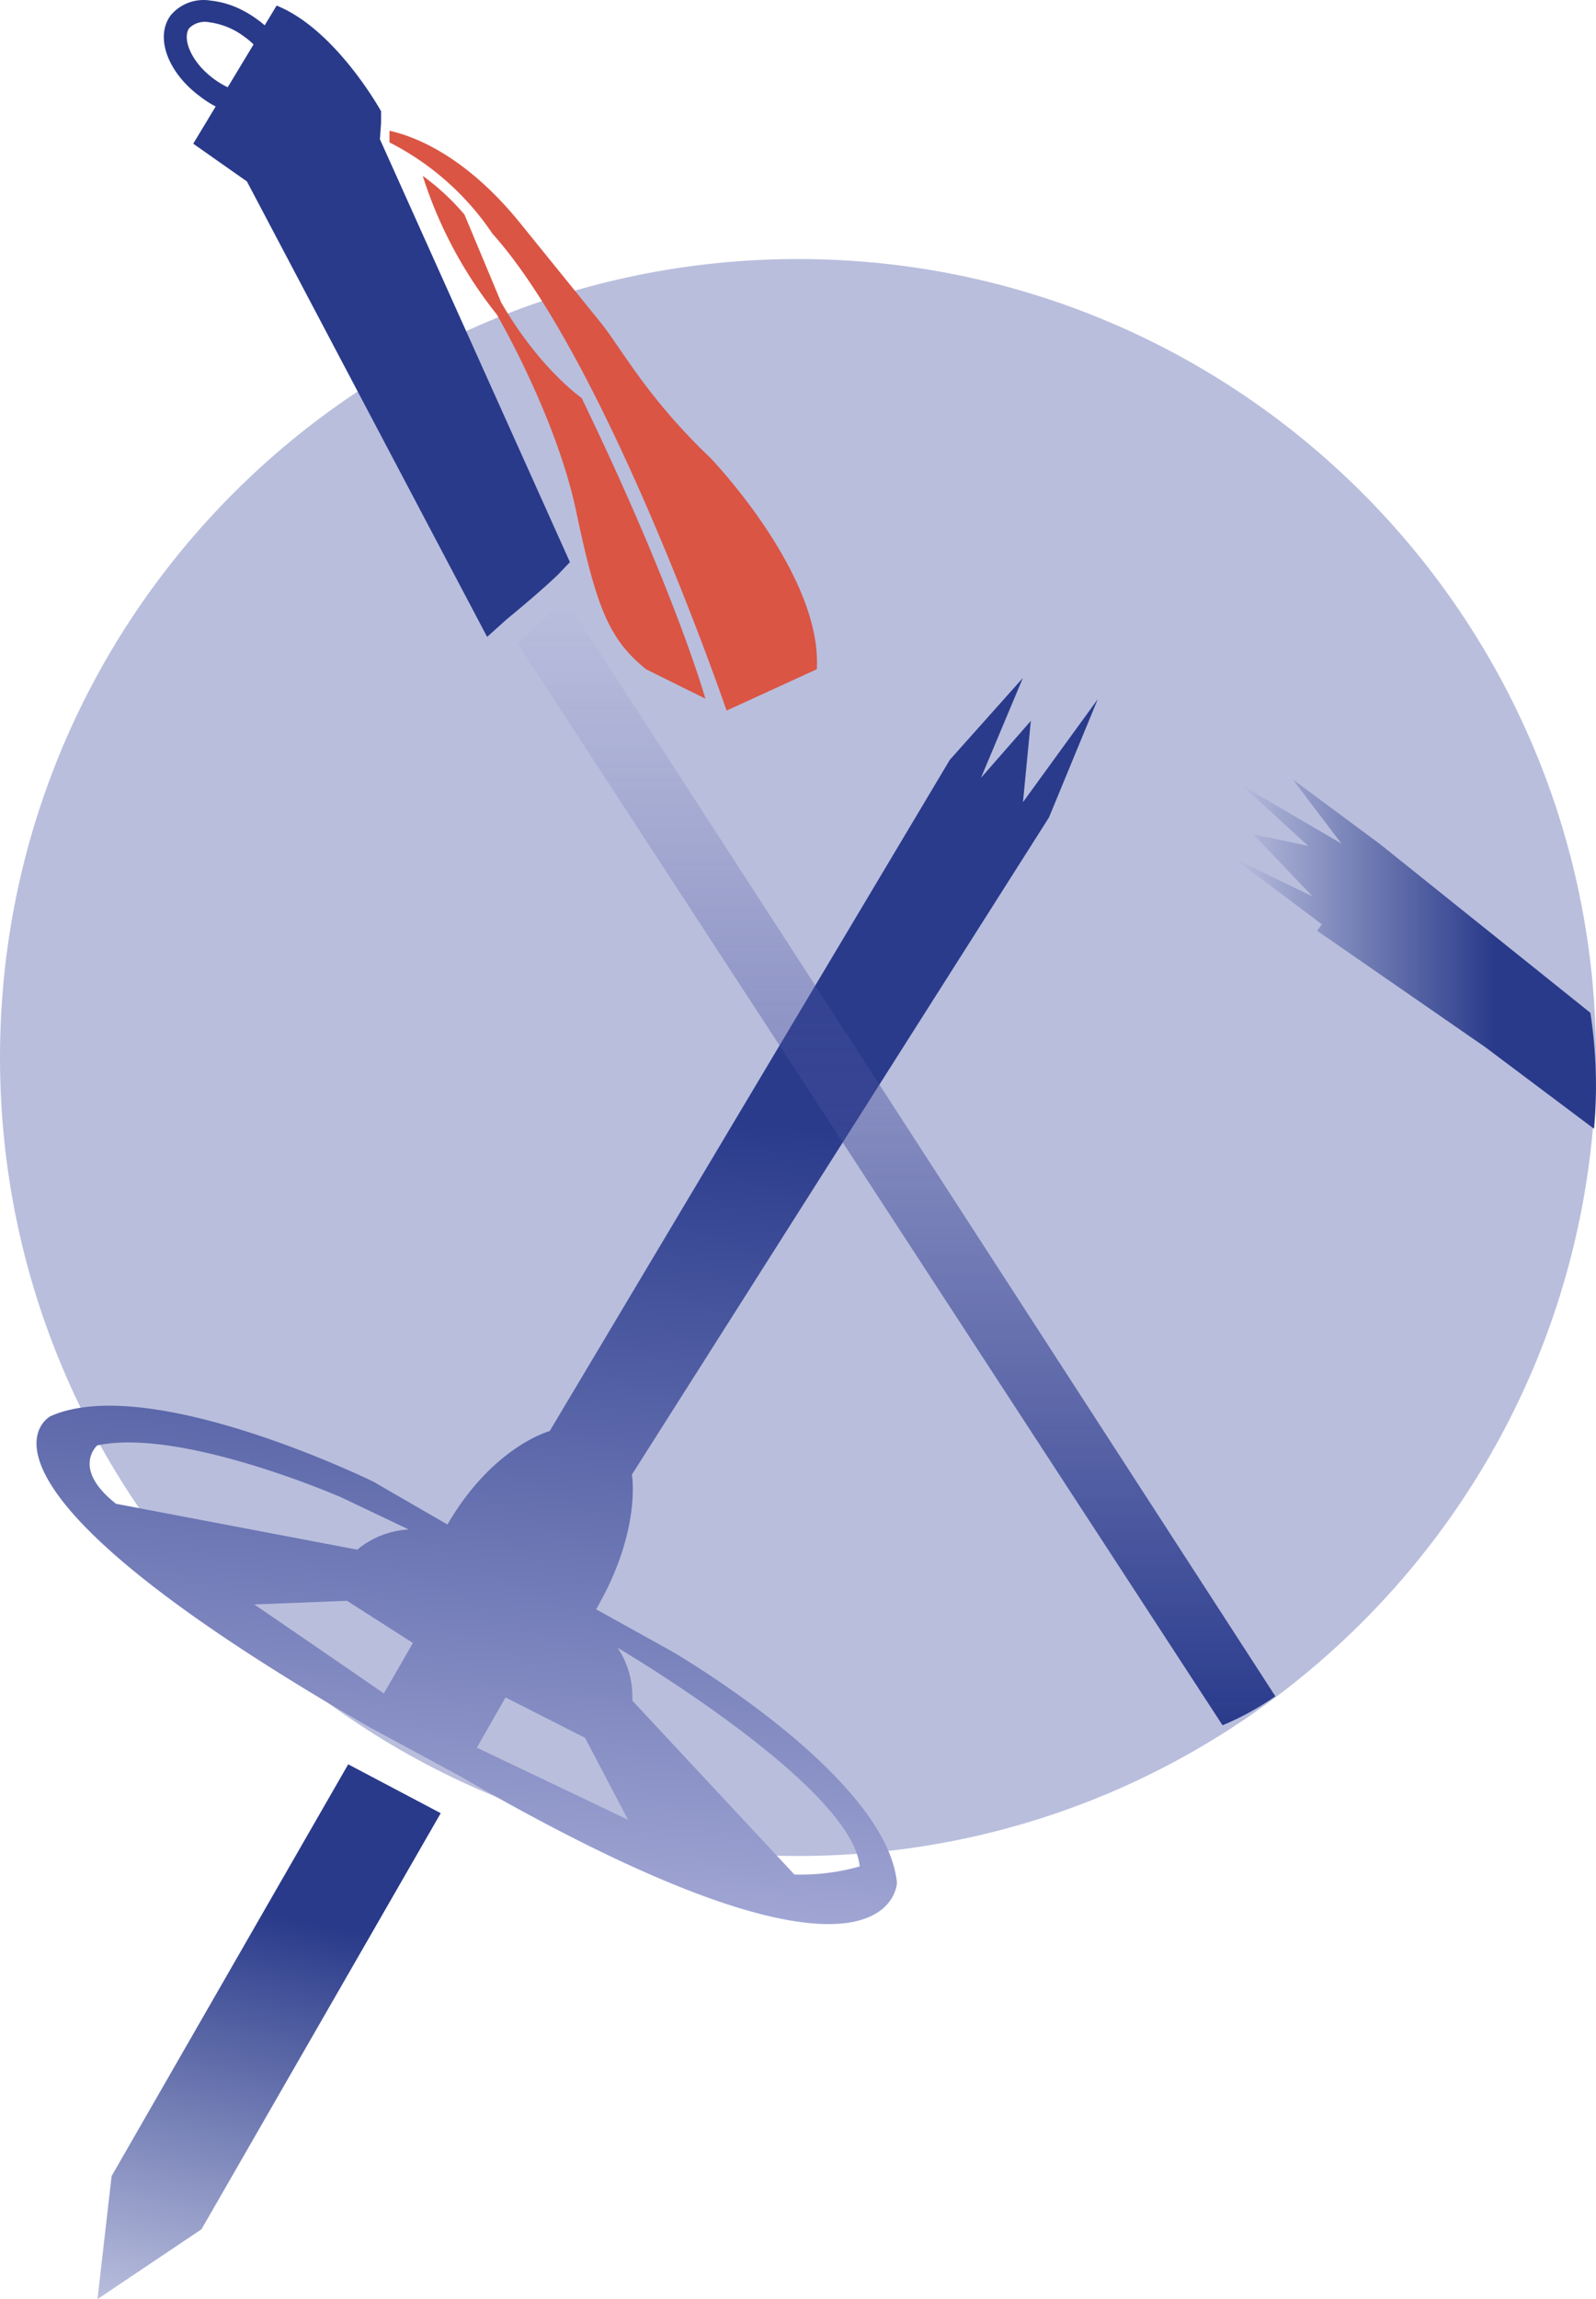
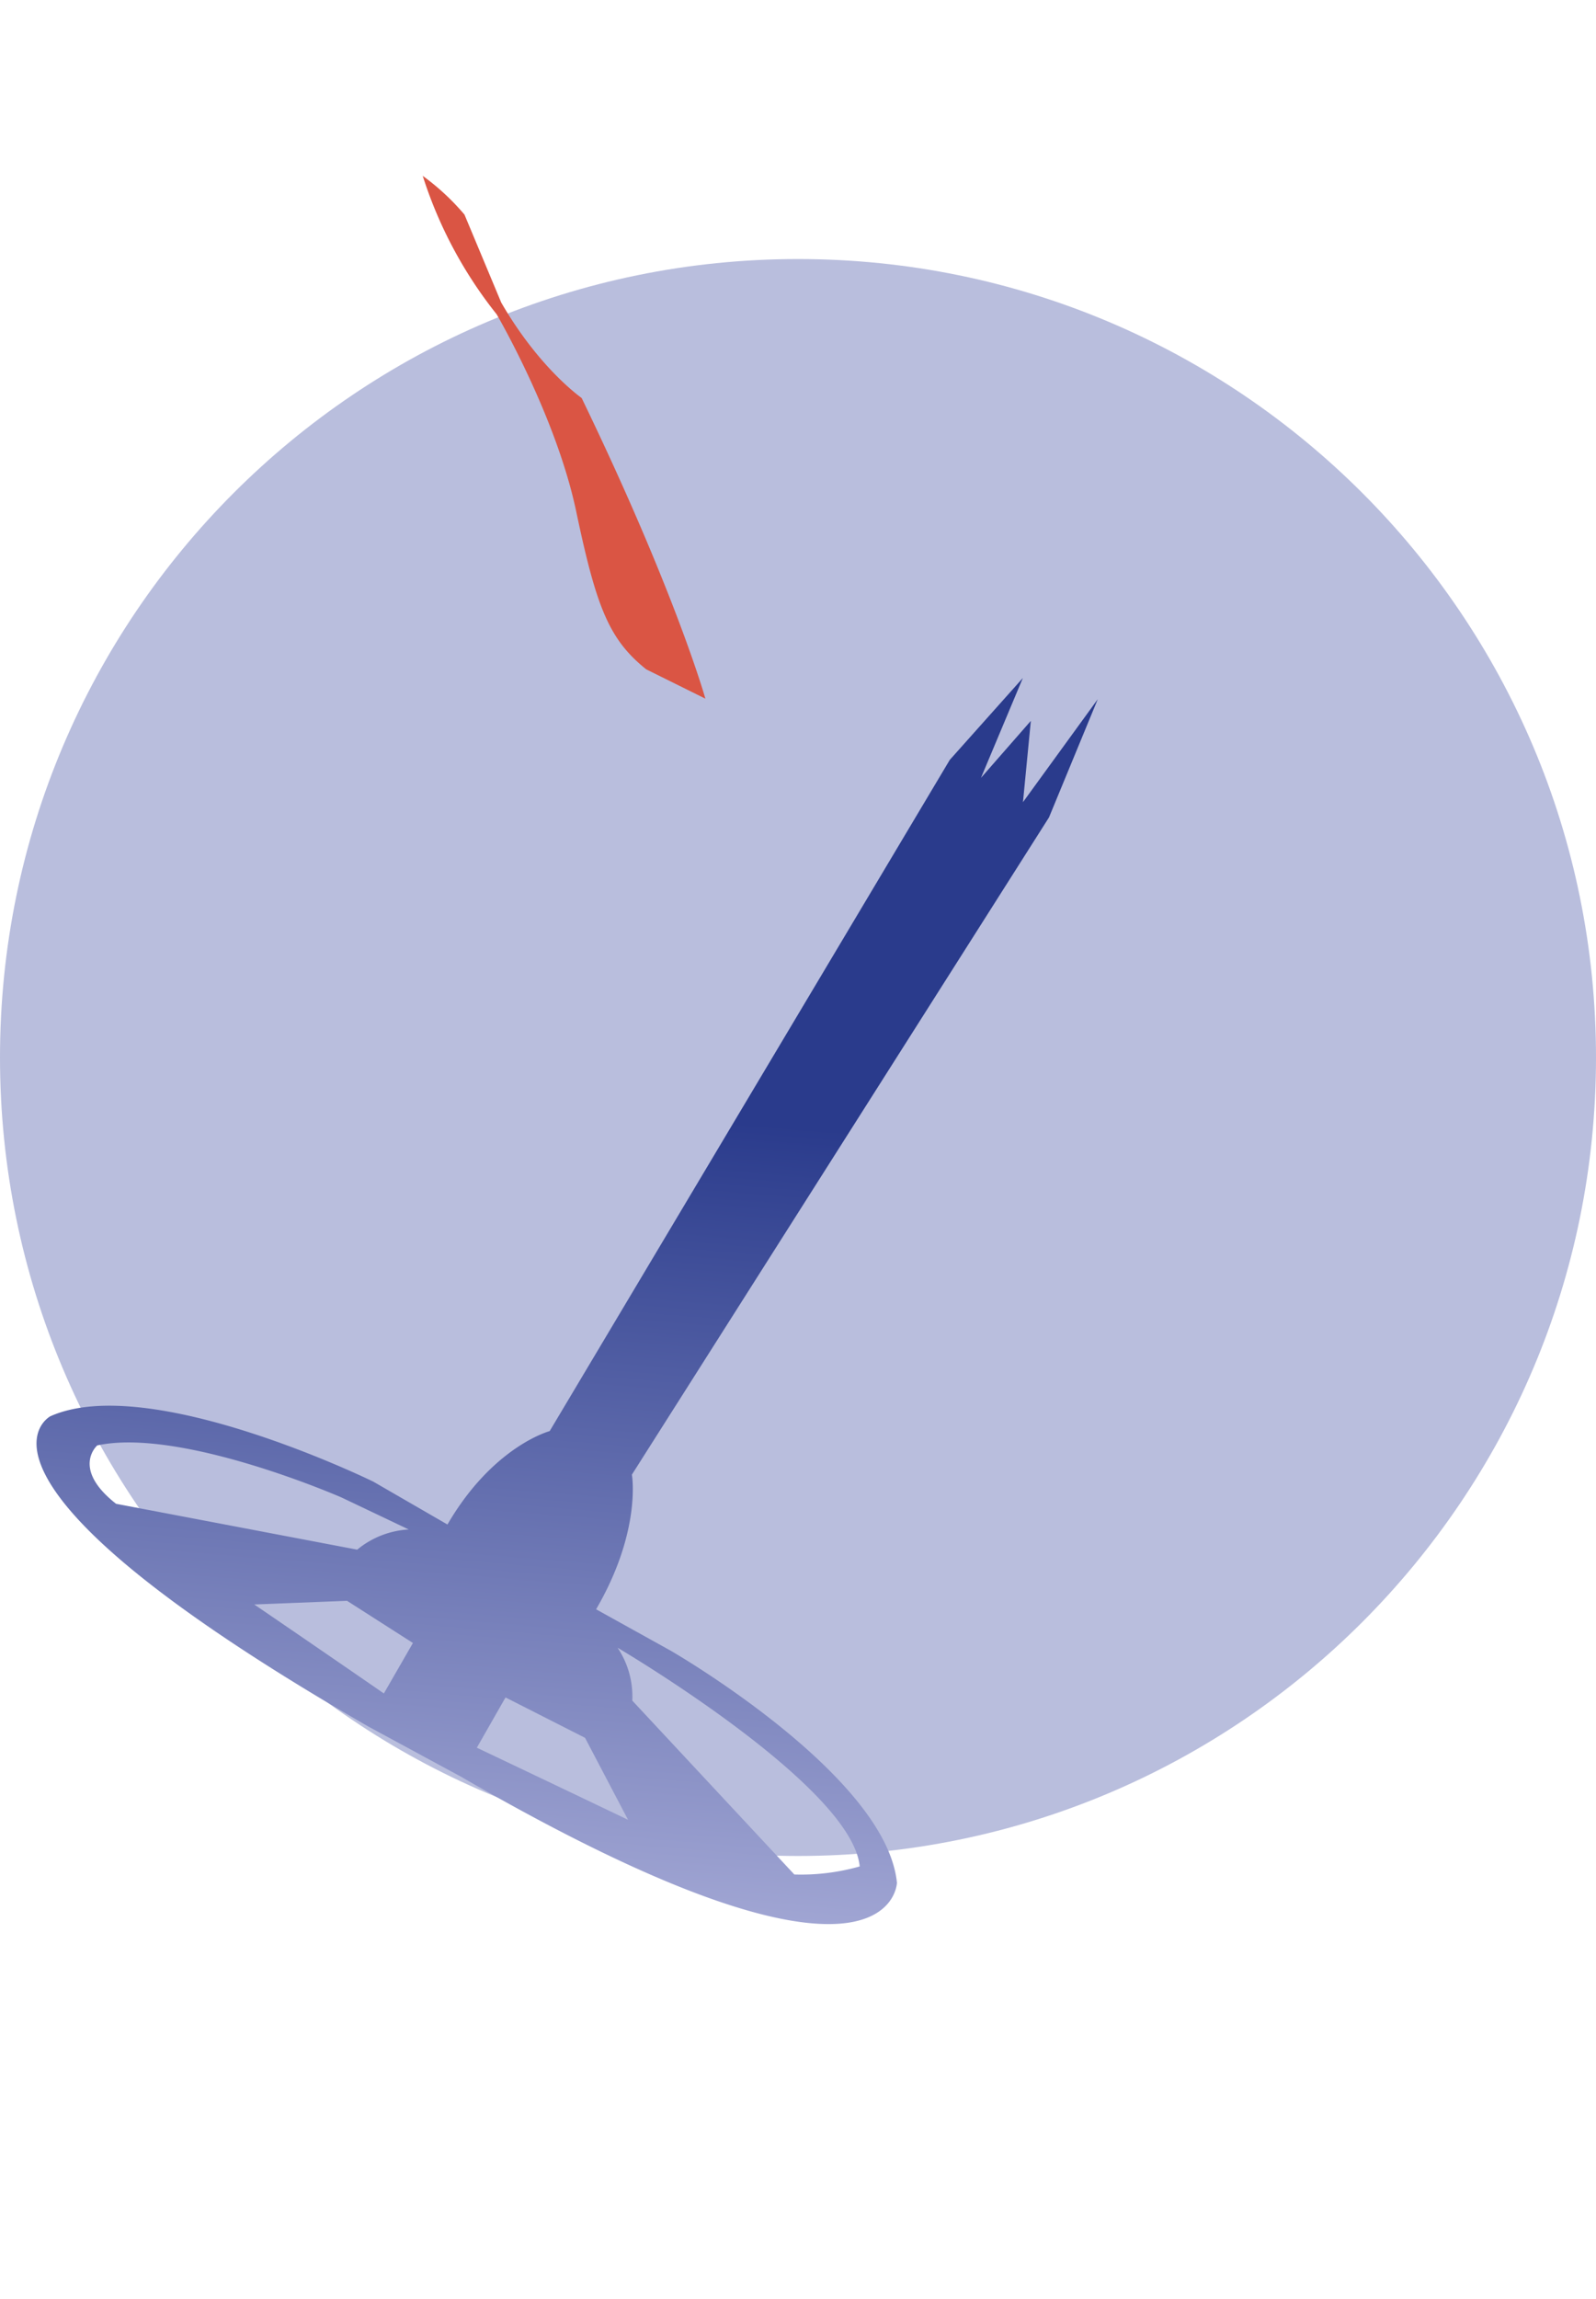
<svg xmlns="http://www.w3.org/2000/svg" version="1.1" id="Layer_1" x="0" y="0" viewBox="0 0 431.73 621.56" style="enable-background:new 0 0 431.73 621.56" xml:space="preserve">
  <style>.st4{fill:#da5544}</style>
  <path d="M431.73 285.89c0 119.22-96.65 215.86-215.86 215.86C96.65 501.76 0 405.11 0 285.89 0 166.67 96.65 70.03 215.87 70.03c119.21 0 215.86 96.64 215.86 215.86z" style="fill-rule:evenodd;clip-rule:evenodd;fill:#b9bedd" />
  <linearGradient id="SVGID_1_" gradientUnits="userSpaceOnUse" x1="-204.925" y1="648.555" x2="-107.272" y2="648.555" gradientTransform="matrix(1 0 0 -1 539 906.5)">
    <stop offset="0" style="stop-color:#b9bedd" />
    <stop offset=".72" style="stop-color:#293a8a" />
  </linearGradient>
-   <path d="m431.2 305.16-29.38-22.04-45.52-31.49 1.28-1.74-23.51-17.67 20.98 10.12-16.09-16.82 14.9 3.17-17.73-16.24 26.74 15.62-13.17-17.36 23.65 17.53 56.86 45.57c1.6 10.37 1.94 20.9.99 31.35z" style="fill:url(#SVGID_1_)" />
  <linearGradient id="SVGID_00000067237748667608166970000014380202413049551279_" gradientUnits="userSpaceOnUse" x1="-484.447" y1="278.54" x2="-449.874" y2="430.682" gradientTransform="matrix(1 0 0 -1 539 906.5)">
    <stop offset="0" style="stop-color:#b9bedd" />
    <stop offset=".72" style="stop-color:#293a8a" />
  </linearGradient>
-   <path style="fill:url(#SVGID_00000067237748667608166970000014380202413049551279_)" d="m94.19 476.97-64 111.32-3.82 33.26 28.13-18.88 64.72-112.49-25.03-13.21z" />
  <linearGradient id="SVGID_00000115480757116820534450000000104450203310510743_" gradientUnits="userSpaceOnUse" x1="-375.981" y1="732.654" x2="-404.153" y2="393.581" gradientTransform="matrix(1 0 0 -1 539 906.5)">
    <stop offset=".37" style="stop-color:#2a3b8c" />
    <stop offset="1" style="stop-color:#a0a5d3" />
  </linearGradient>
  <path style="fill:url(#SVGID_00000115480757116820534450000000104450203310510743_)" d="M242.63 508.99c-2.9-29.14-61.12-62.69-61.12-62.69l-20.26-11.24c12.38-21.23 9.68-36.4 9.68-36.4l112.83-177.68 13.2-31.97-20.24 27.85 2.13-21.98-13.49 15.41 11.33-27-19.77 22.14-108.23 181.46s-15.31 4.05-27.65 25.25l-20.06-11.59s-60.47-29.66-87.35-17.68c0 0-31.14 16.4 85.98 83.87l24.99 13.52c116.95 67.73 118.03 28.73 118.03 28.73zM26.25 390.77c22.73-4.92 66.13 14.06 66.13 14.06l18.18 8.65c-5.11.29-9.99 2.2-13.93 5.46l-65.23-12.4c-12.18-9.54-5.11-15.77-5.11-15.77h-.04zm77.59 67.04s-14.79-10.22-35.06-24.05l25.1-.99 17.82 11.4-7.86 13.64zm25.12 14.72 7.79-13.64 21.51 10.92 11.63 22.16c-22.17-10.61-40.86-19.47-40.86-19.47l-.07.03zm85.91 34.22-43.83-47a23.72 23.72 0 0 0-3.97-14.29s63.43 37.28 65.48 59.12a58.202 58.202 0 0 1-17.51 2.18l-.17-.01z" />
  <path class="st4" d="m135.59 81.8-9.94-23.77a63.898 63.898 0 0 0-11.3-10.49 116.684 116.684 0 0 0 20 37.43l1.19 1.48-1.19-1.48s16.07 27.45 21.52 53.31c5.45 25.86 8.84 34.59 18.95 42.68l15.99 7.92s-8.05-28.73-33.47-81.28c.06 0-11.32-7.76-21.75-25.8zm.4 5.16.9 1.12-.9-1.12zm1.16 1.45.73.89-.73-.89zm1.72 2.14.9 1.14-.9-1.14zm.96 1.2.71.86-.71-.86zm1.33 1.68.31.36-.31-.36zm.85 1.03.76.98-.76-.98zm1.24 1.56.23.28-.23-.28zm.59.73.76.98-.76-.98zm1.67 2.09.48.61-.48-.61zm.65.81.25.33-.25-.33zm.51.64v.2-.2zm.42.56.34.42-.34-.42zm.82 1.03.25.28-.25-.28zm.31.36.2.25-.2-.25zm.28.36.23.28-.23-.28z" />
  <linearGradient id="SVGID_00000008121347687330273710000002663200244026845861_" gradientUnits="userSpaceOnUse" x1="-296.474" y1="744.602" x2="-296.474" y2="440.079" gradientTransform="matrix(1 0 0 -1 539 906.5)">
    <stop offset="0" style="stop-color:#5b5fa9;stop-opacity:0" />
    <stop offset="1" style="stop-color:#2a3b8c" />
  </linearGradient>
-   <path style="fill:url(#SVGID_00000008121347687330273710000002663200244026845861_)" d="M345 458.58 152.82 161.9l-12.77 12.13 190.66 292.39c5.03-2.1 9.82-4.73 14.29-7.84z" />
-   <path d="M103.08 33.17v-3.1S90.9 7.99 74.83 1.51L71.6 6.85c-.58-.51-1.18-1-1.81-1.45a29.315 29.315 0 0 0-4.27-2.66A24.193 24.193 0 0 0 57.04.17 11.66 11.66 0 0 0 51.1.7c-1.9.69-3.58 1.85-4.88 3.39-4.38 5.78-.96 15.4 7.8 21.91 1.35 1.06 2.8 1.99 4.32 2.79l-6.07 10.06 14.52 10.2 64.98 123.13 4.41-3.97 1.07-.95c2.68-2.18 9.55-7.91 13.76-11.99l3.16-3.3-51.4-114.33.31-4.47zM61.6 23.59l-.42-.2a23.63 23.63 0 0 1-3.39-2.1c-6.39-4.75-8.48-11.04-6.61-13.67.71-.7 1.58-1.21 2.54-1.48.96-.28 1.97-.31 2.95-.11 3.52.48 6.84 1.88 9.63 4.05.81.58 1.58 1.23 2.29 1.93L61.6 23.59z" style="fill:#293a8a" />
-   <path class="st4" d="M192.2 123.83c-16.81-16.01-23.78-29.03-29.36-36.18l-22.1-27.3c-13.22-16.32-26.22-22.94-35.38-25.01v3.16a73.895 73.895 0 0 1 27.85 24.67c30.98 34.48 63.34 128.93 63.34 128.93l24.4-11.18c1.54-25.63-28.75-57.09-28.75-57.09z" />
</svg>